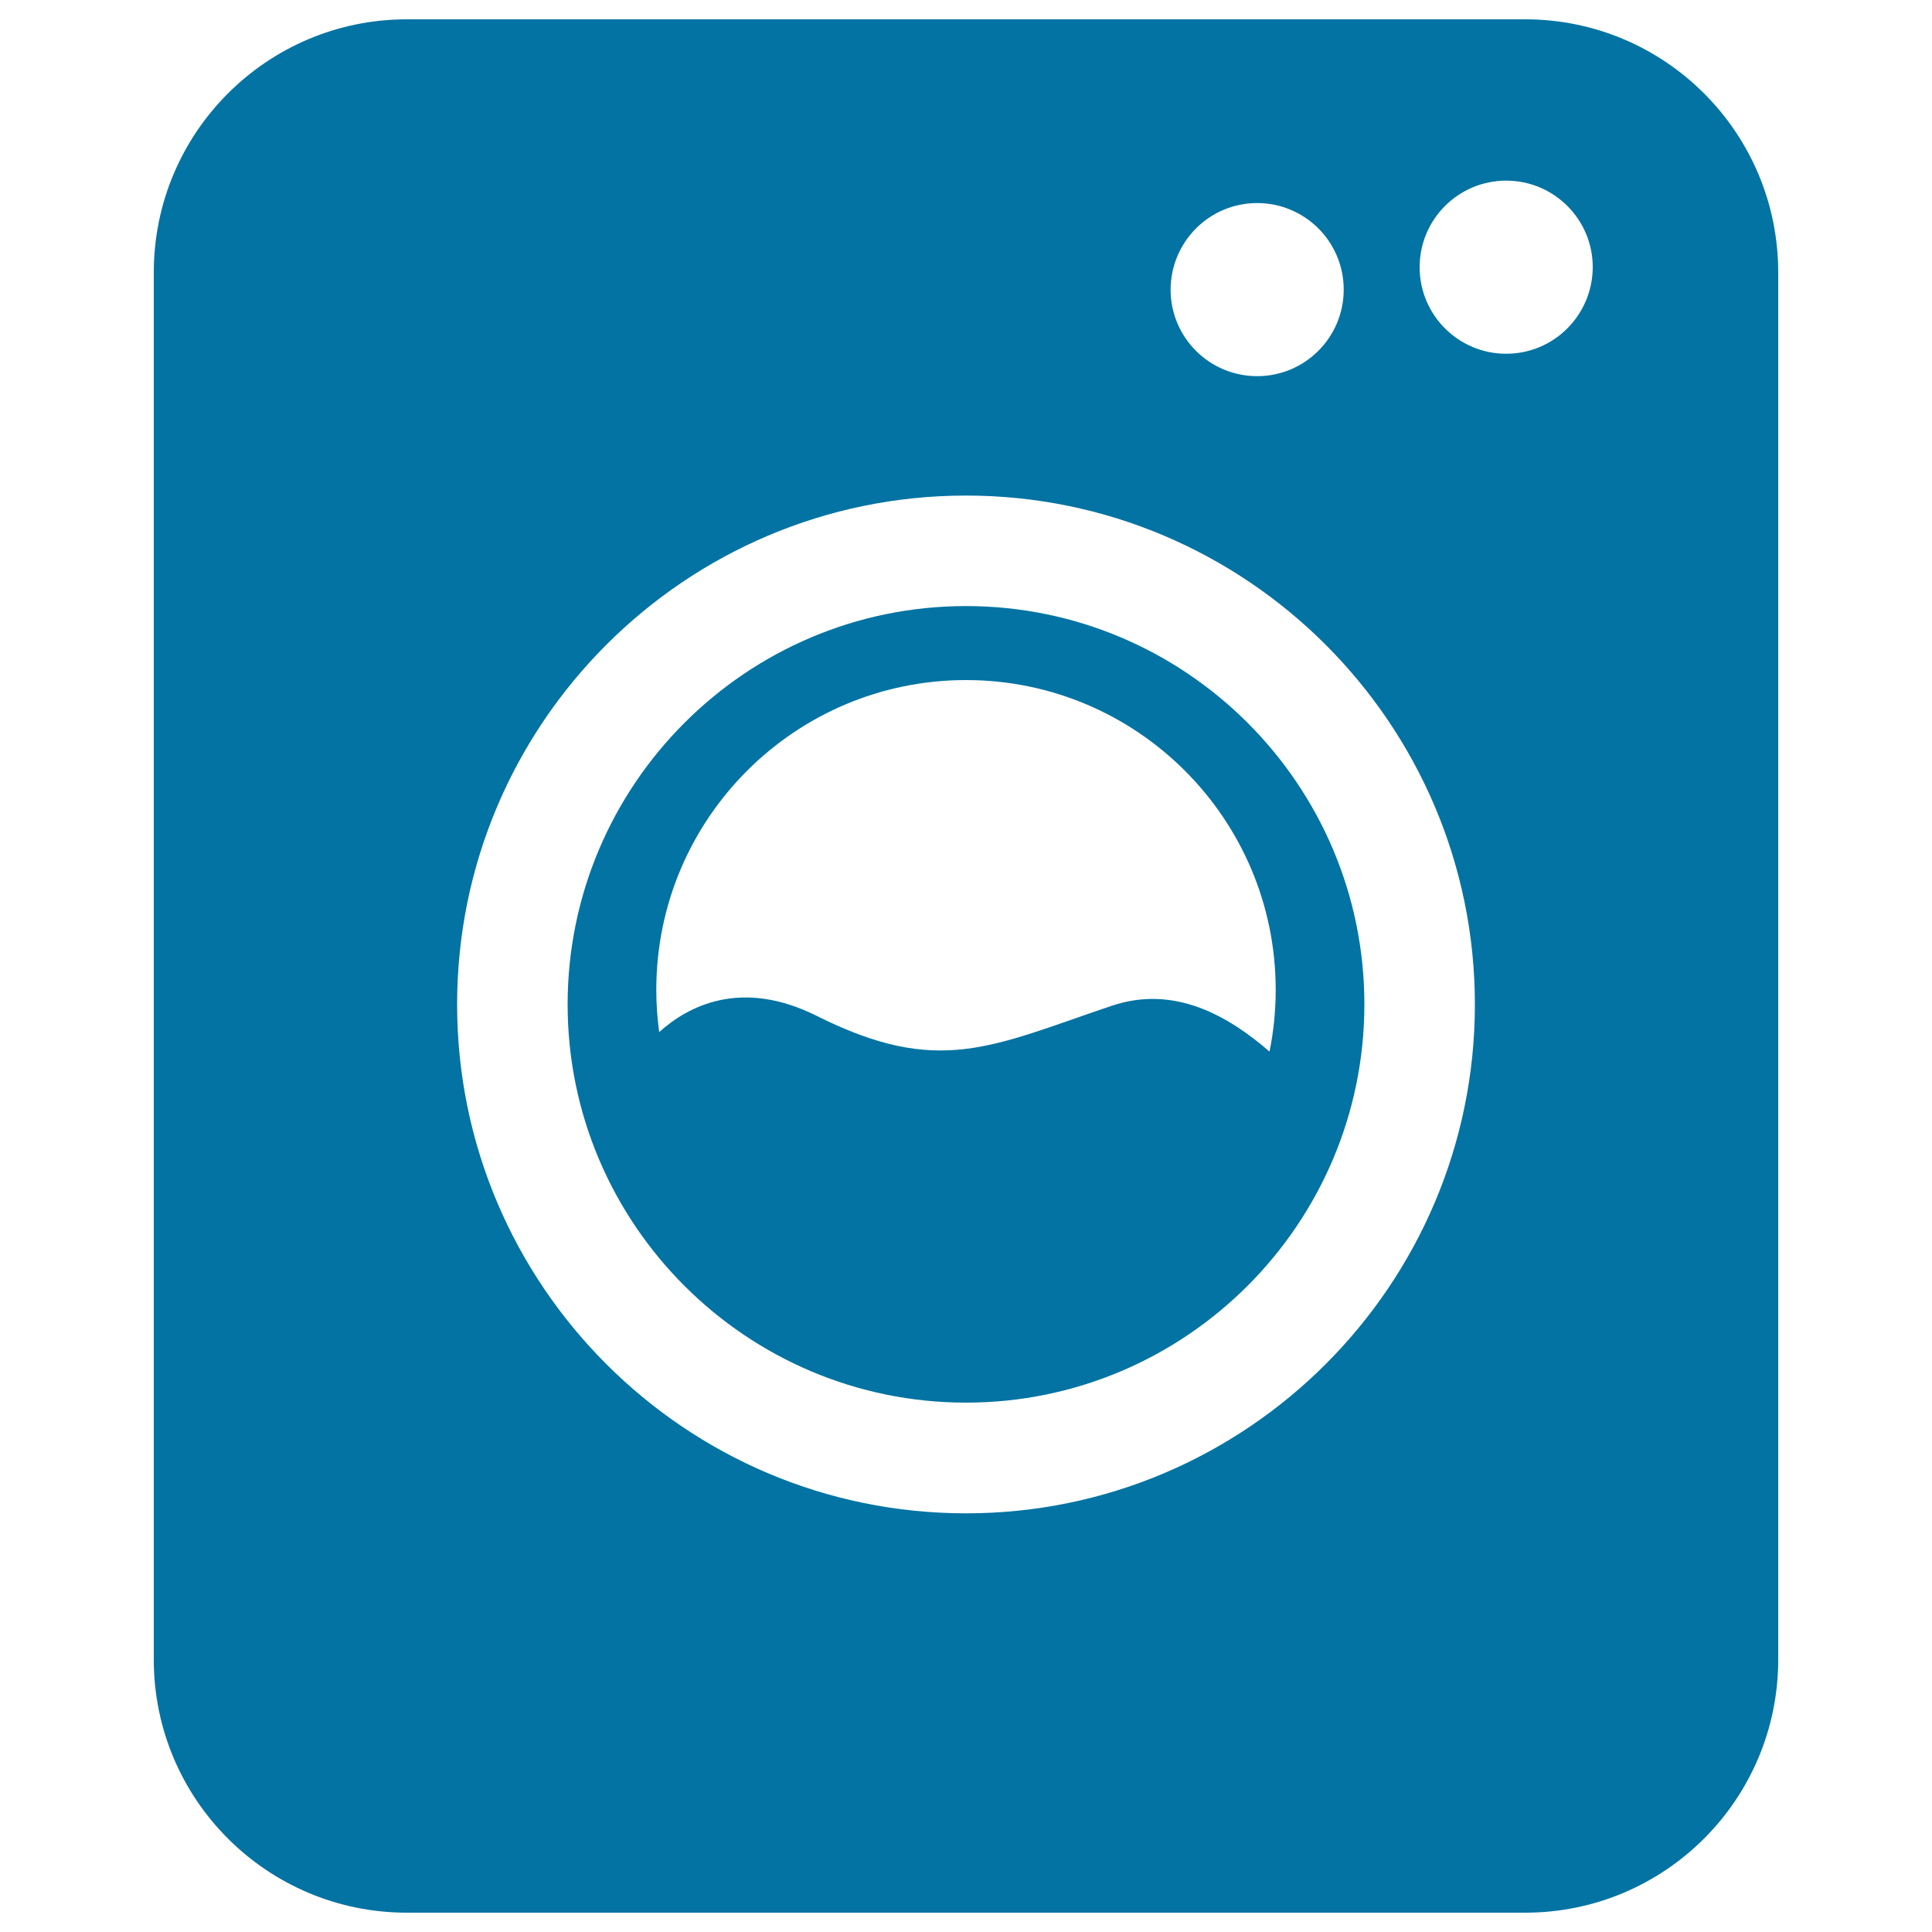
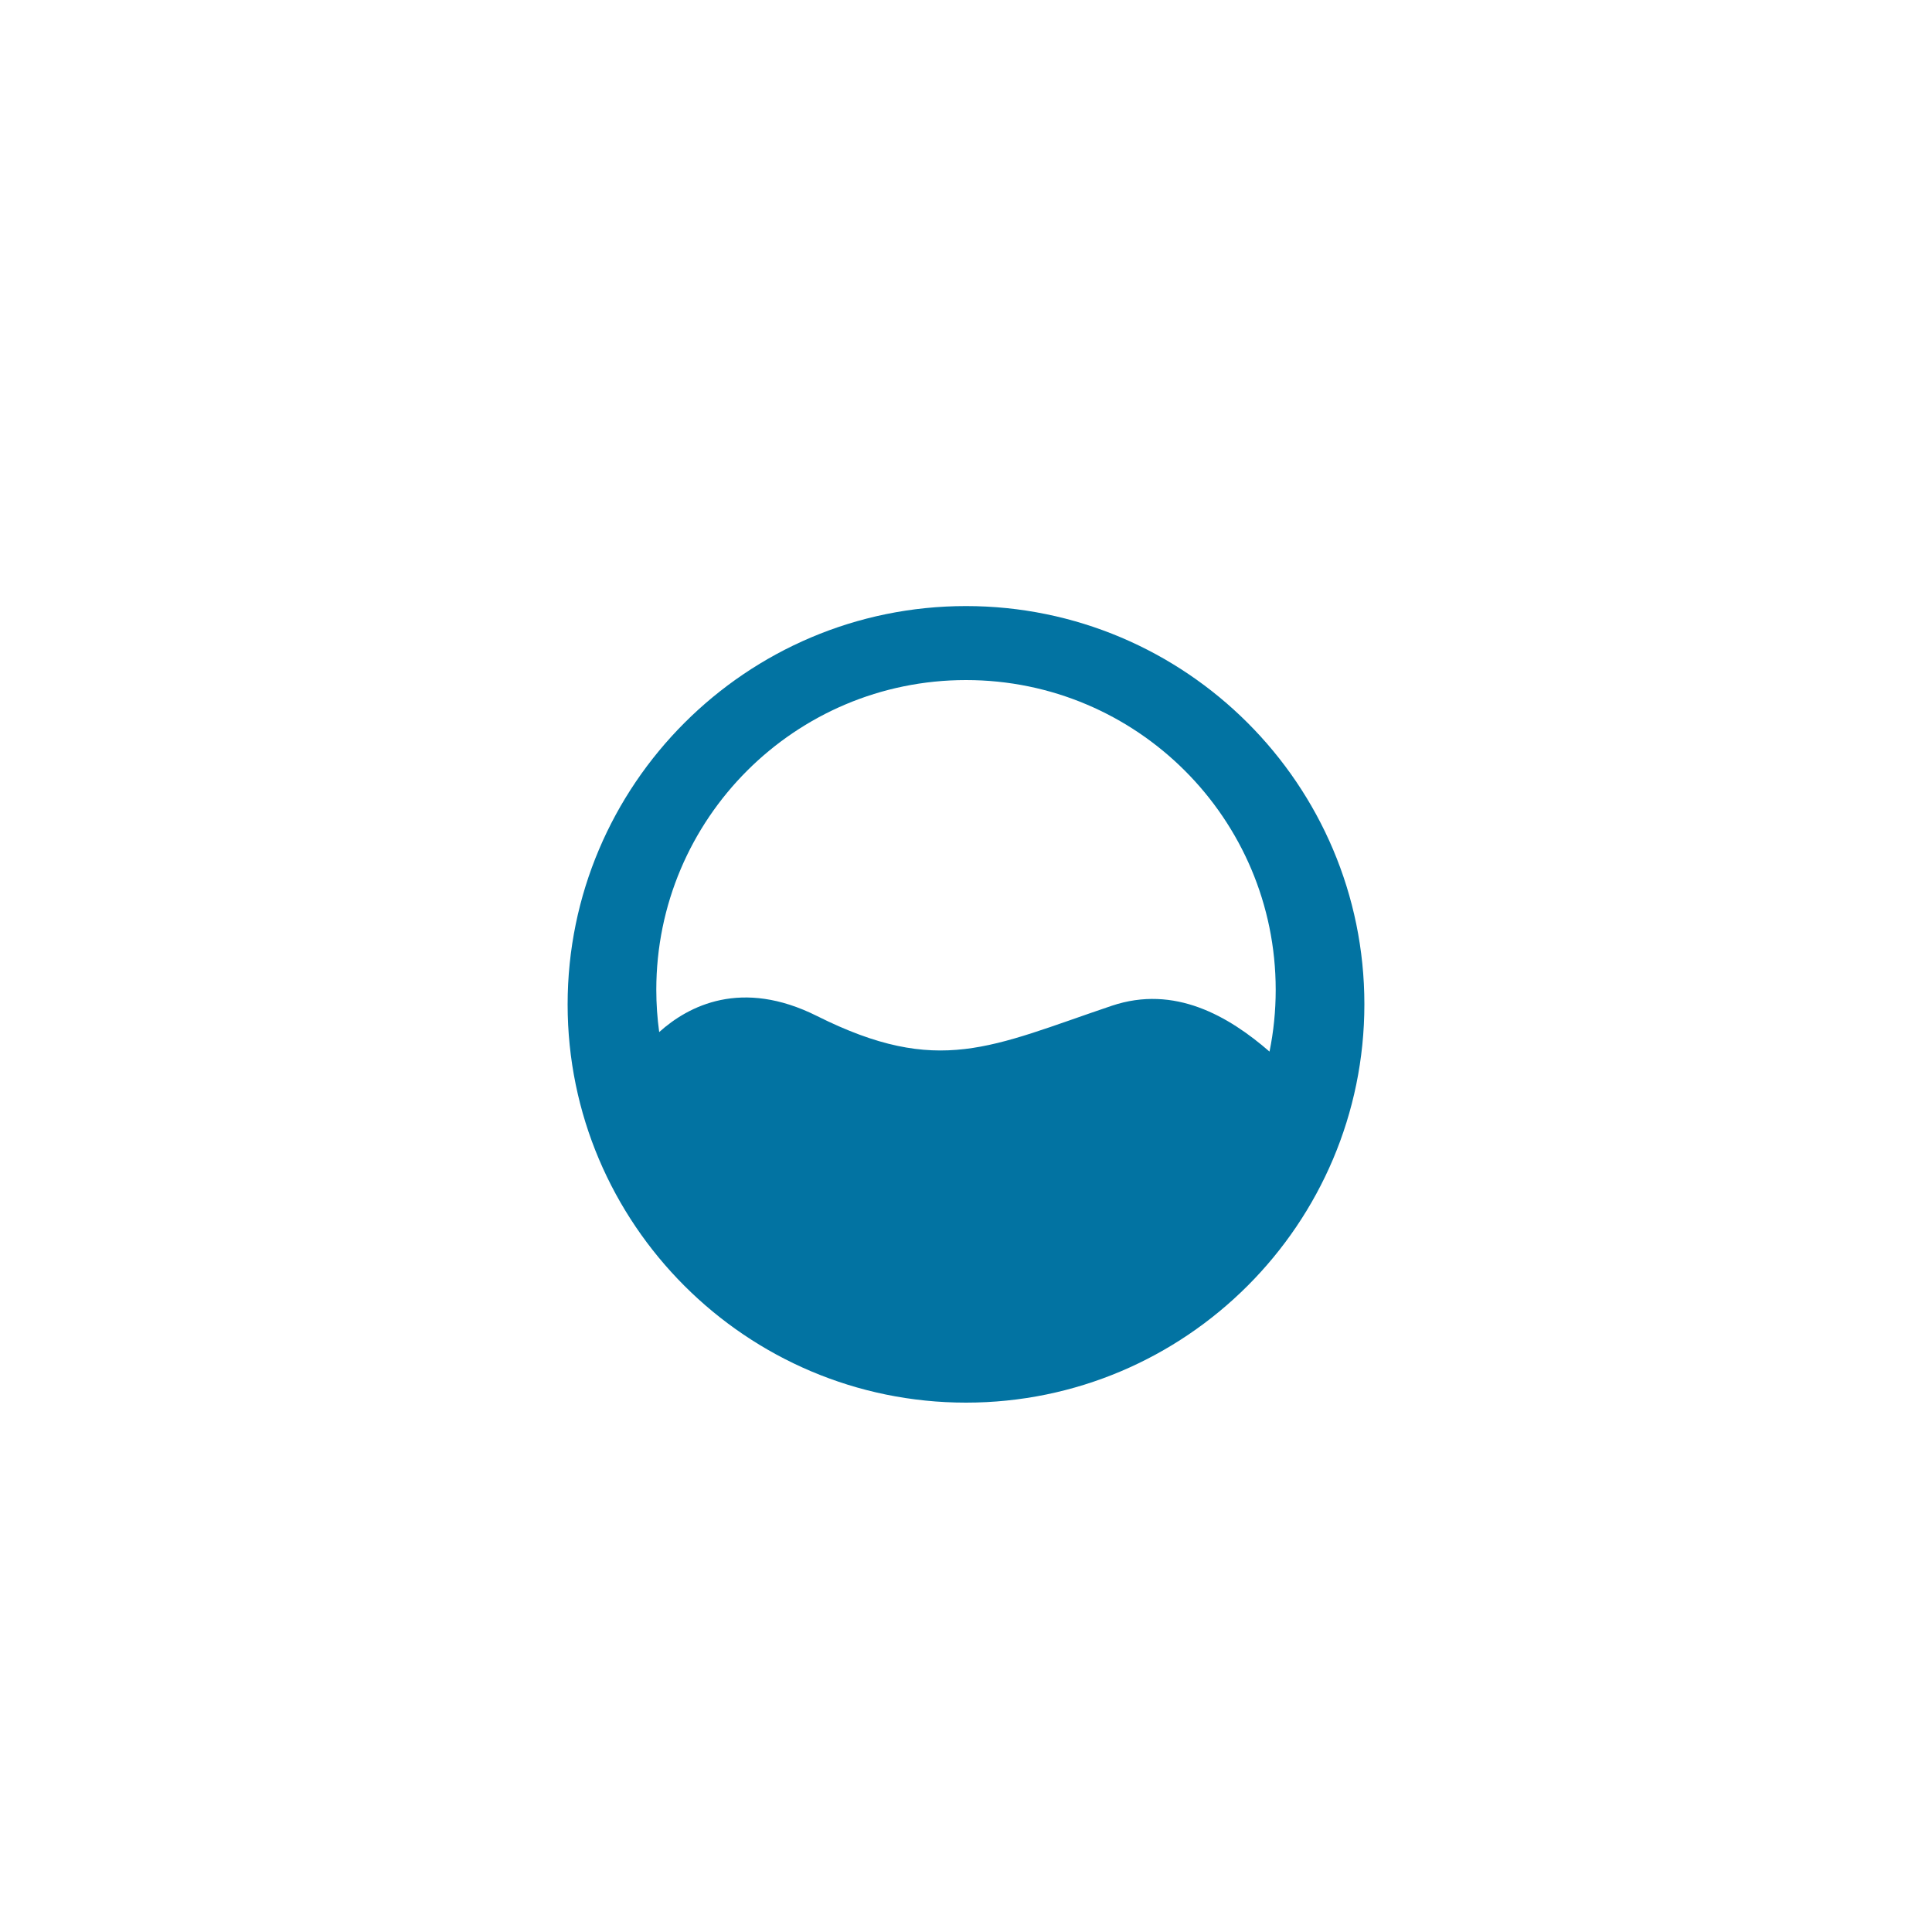
<svg xmlns="http://www.w3.org/2000/svg" viewBox="0 0 1000 1000" style="fill:#0273a2">
  <title>Household Electric Appliances SVG icon</title>
-   <path d="M789.4,10H210.6c-72.4,0-131,58.7-131,131v718c0,72.4,58.7,131,131,131h578.8c72.4,0,131-58.7,131-131V141C920.4,68.7,861.8,10,789.4,10z M650.7,105.1c24.7,0,44.8,20,44.8,44.8c0,24.7-20,44.8-44.8,44.8c-24.7,0-44.8-20-44.8-44.8C606,125.1,626,105.1,650.7,105.1z M500,783.3c-145.3,0-263.4-118.2-263.4-263.4c0-145.3,118.2-263.4,263.4-263.4c145.3,0,263.4,118.2,263.4,263.4C763.4,665.1,645.3,783.3,500,783.3z M779.6,183.1c-24.7,0-44.8-20-44.8-44.8c0-24.7,20-44.8,44.8-44.8c24.7,0,44.8,20,44.8,44.8C824.3,163.1,804.3,183.1,779.6,183.1z" />
  <path d="M500,313.7c-113.7,0-206.2,92.5-206.2,206.2C293.8,633.5,386.3,726,500,726c113.7,0,206.2-92.5,206.2-206.2C706.2,406.1,613.7,313.7,500,313.7z M657.1,544.3c-21.1-18.3-49.1-34.7-81.7-23.7c-62.5,21.1-89.5,36.8-152.5,5.3c-39.1-19.6-66.6-5.3-81.7,8.3c-1-7.2-1.5-14.5-1.5-21.9c0-88.5,71.8-160.3,160.3-160.3c88.5,0,160.3,71.8,160.3,160.3C660.3,523.3,659.2,534,657.1,544.3z" />
</svg>